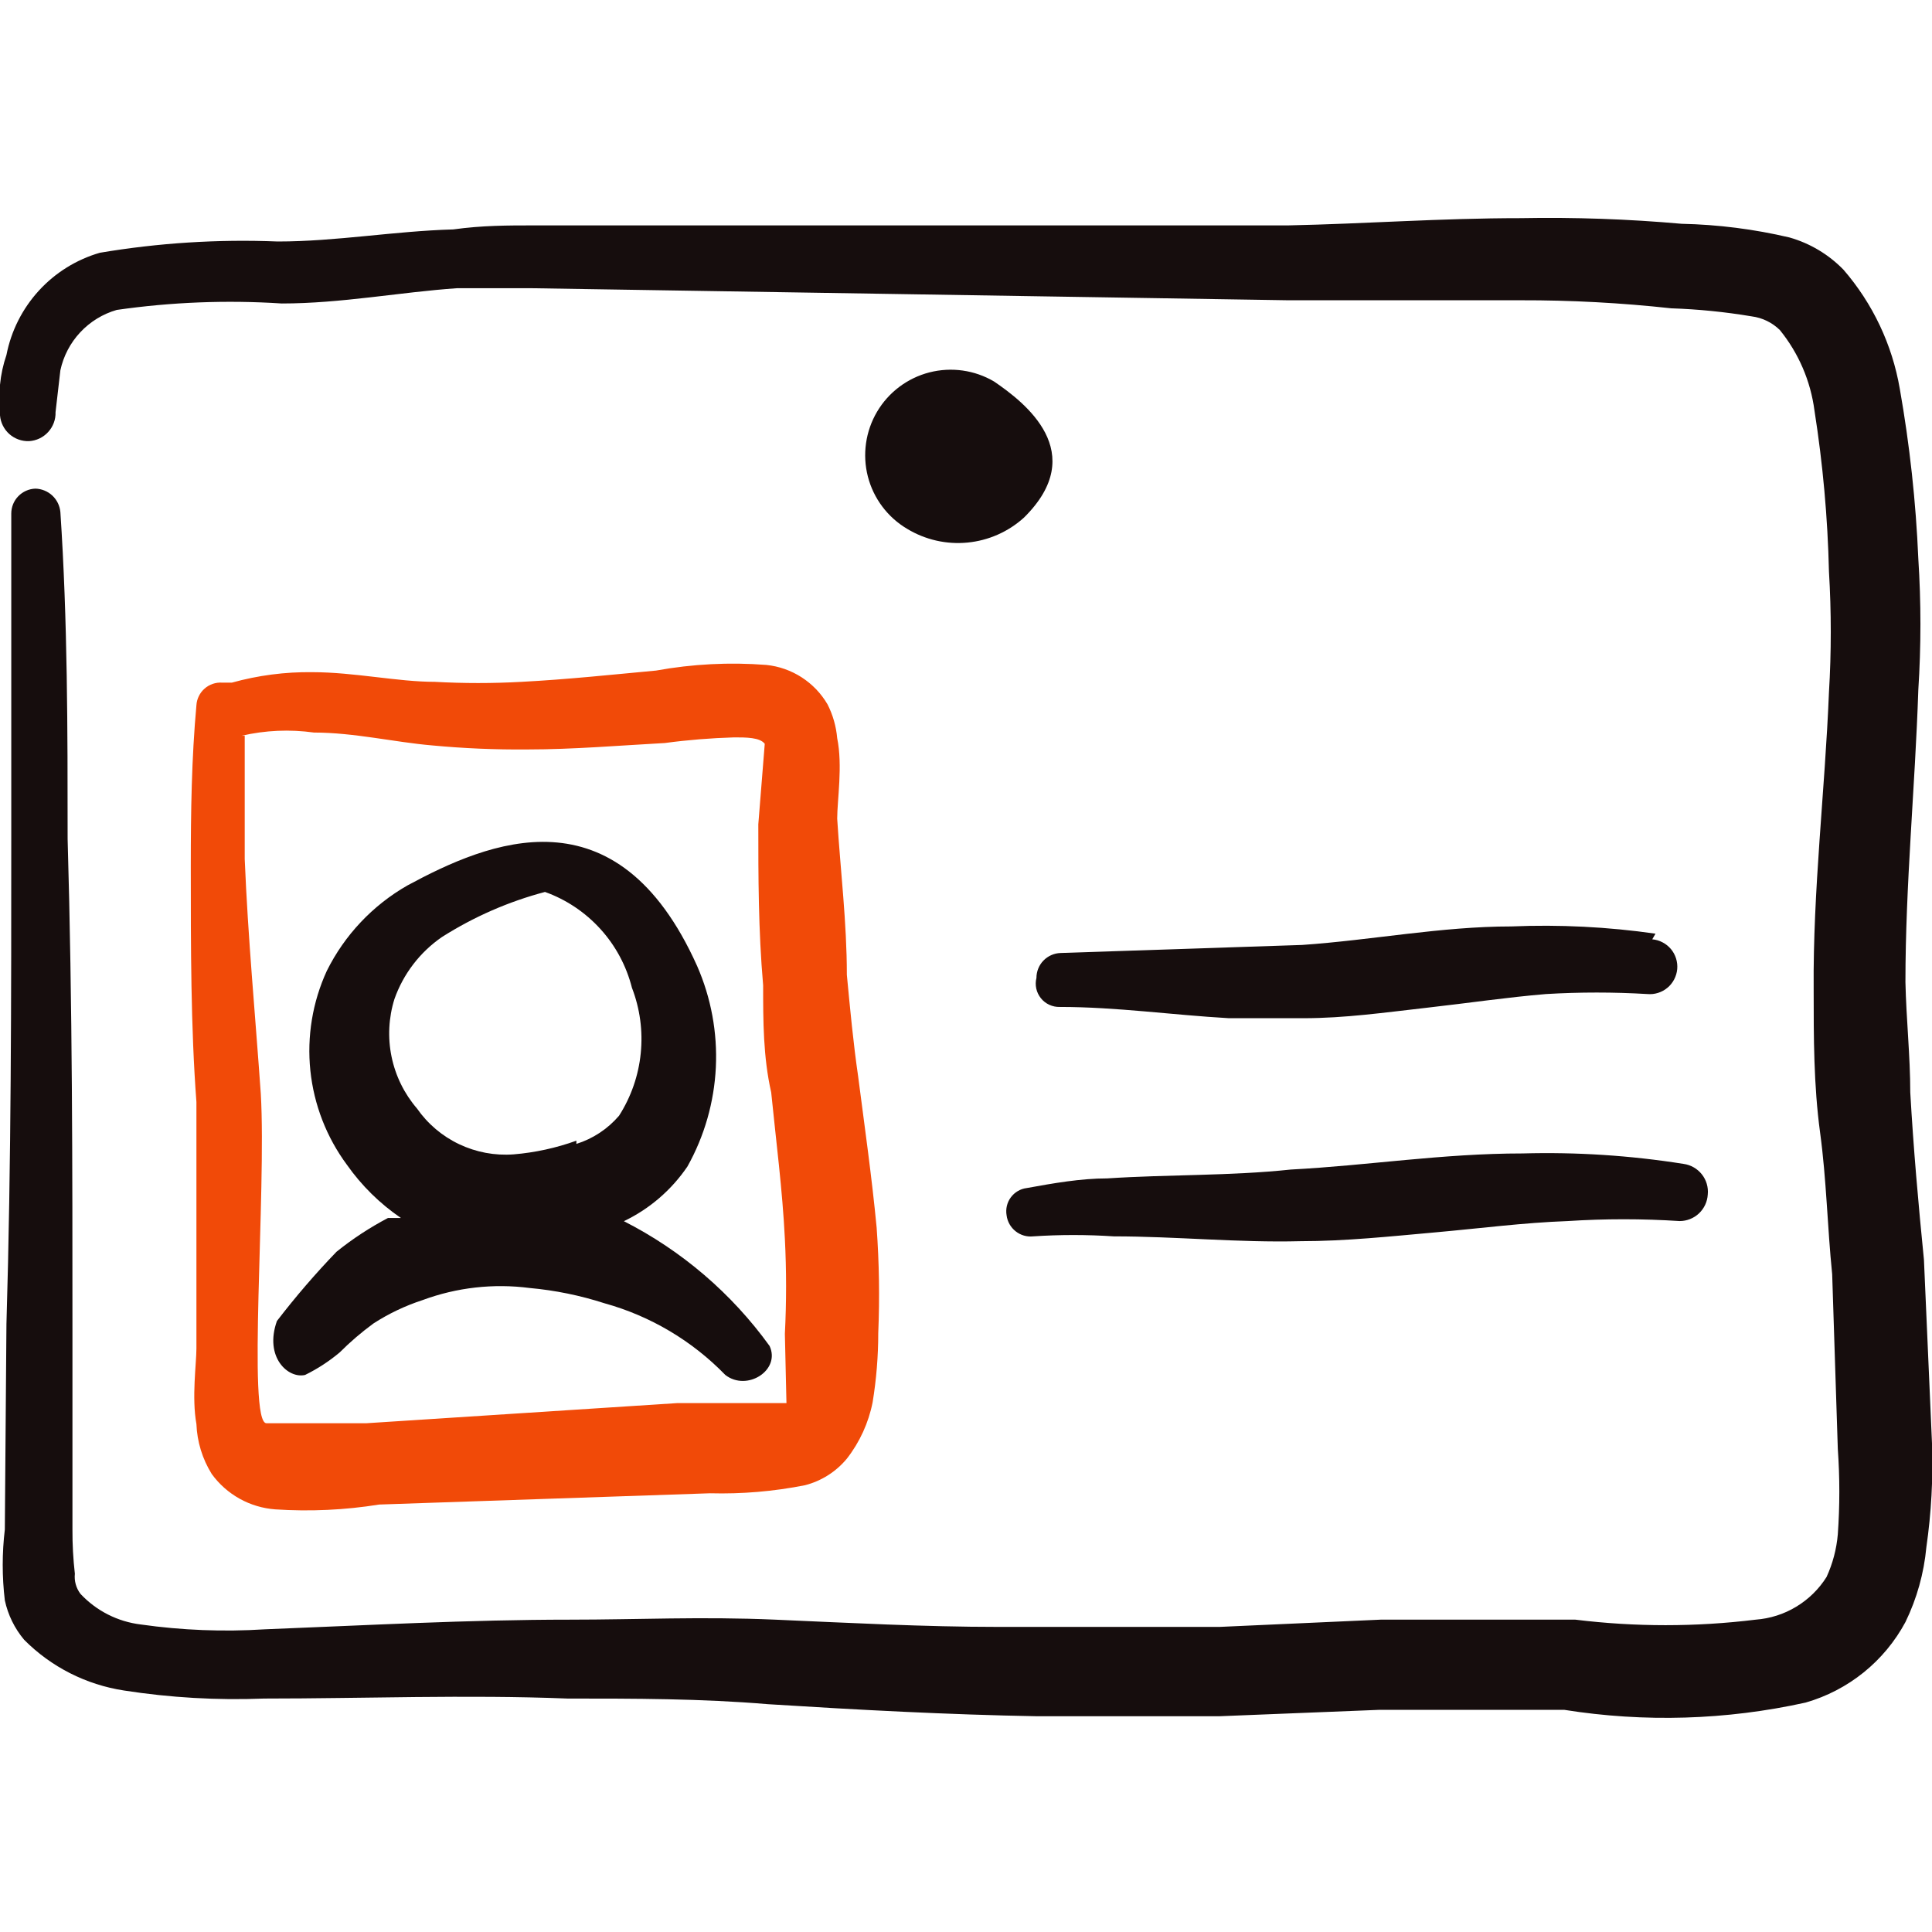
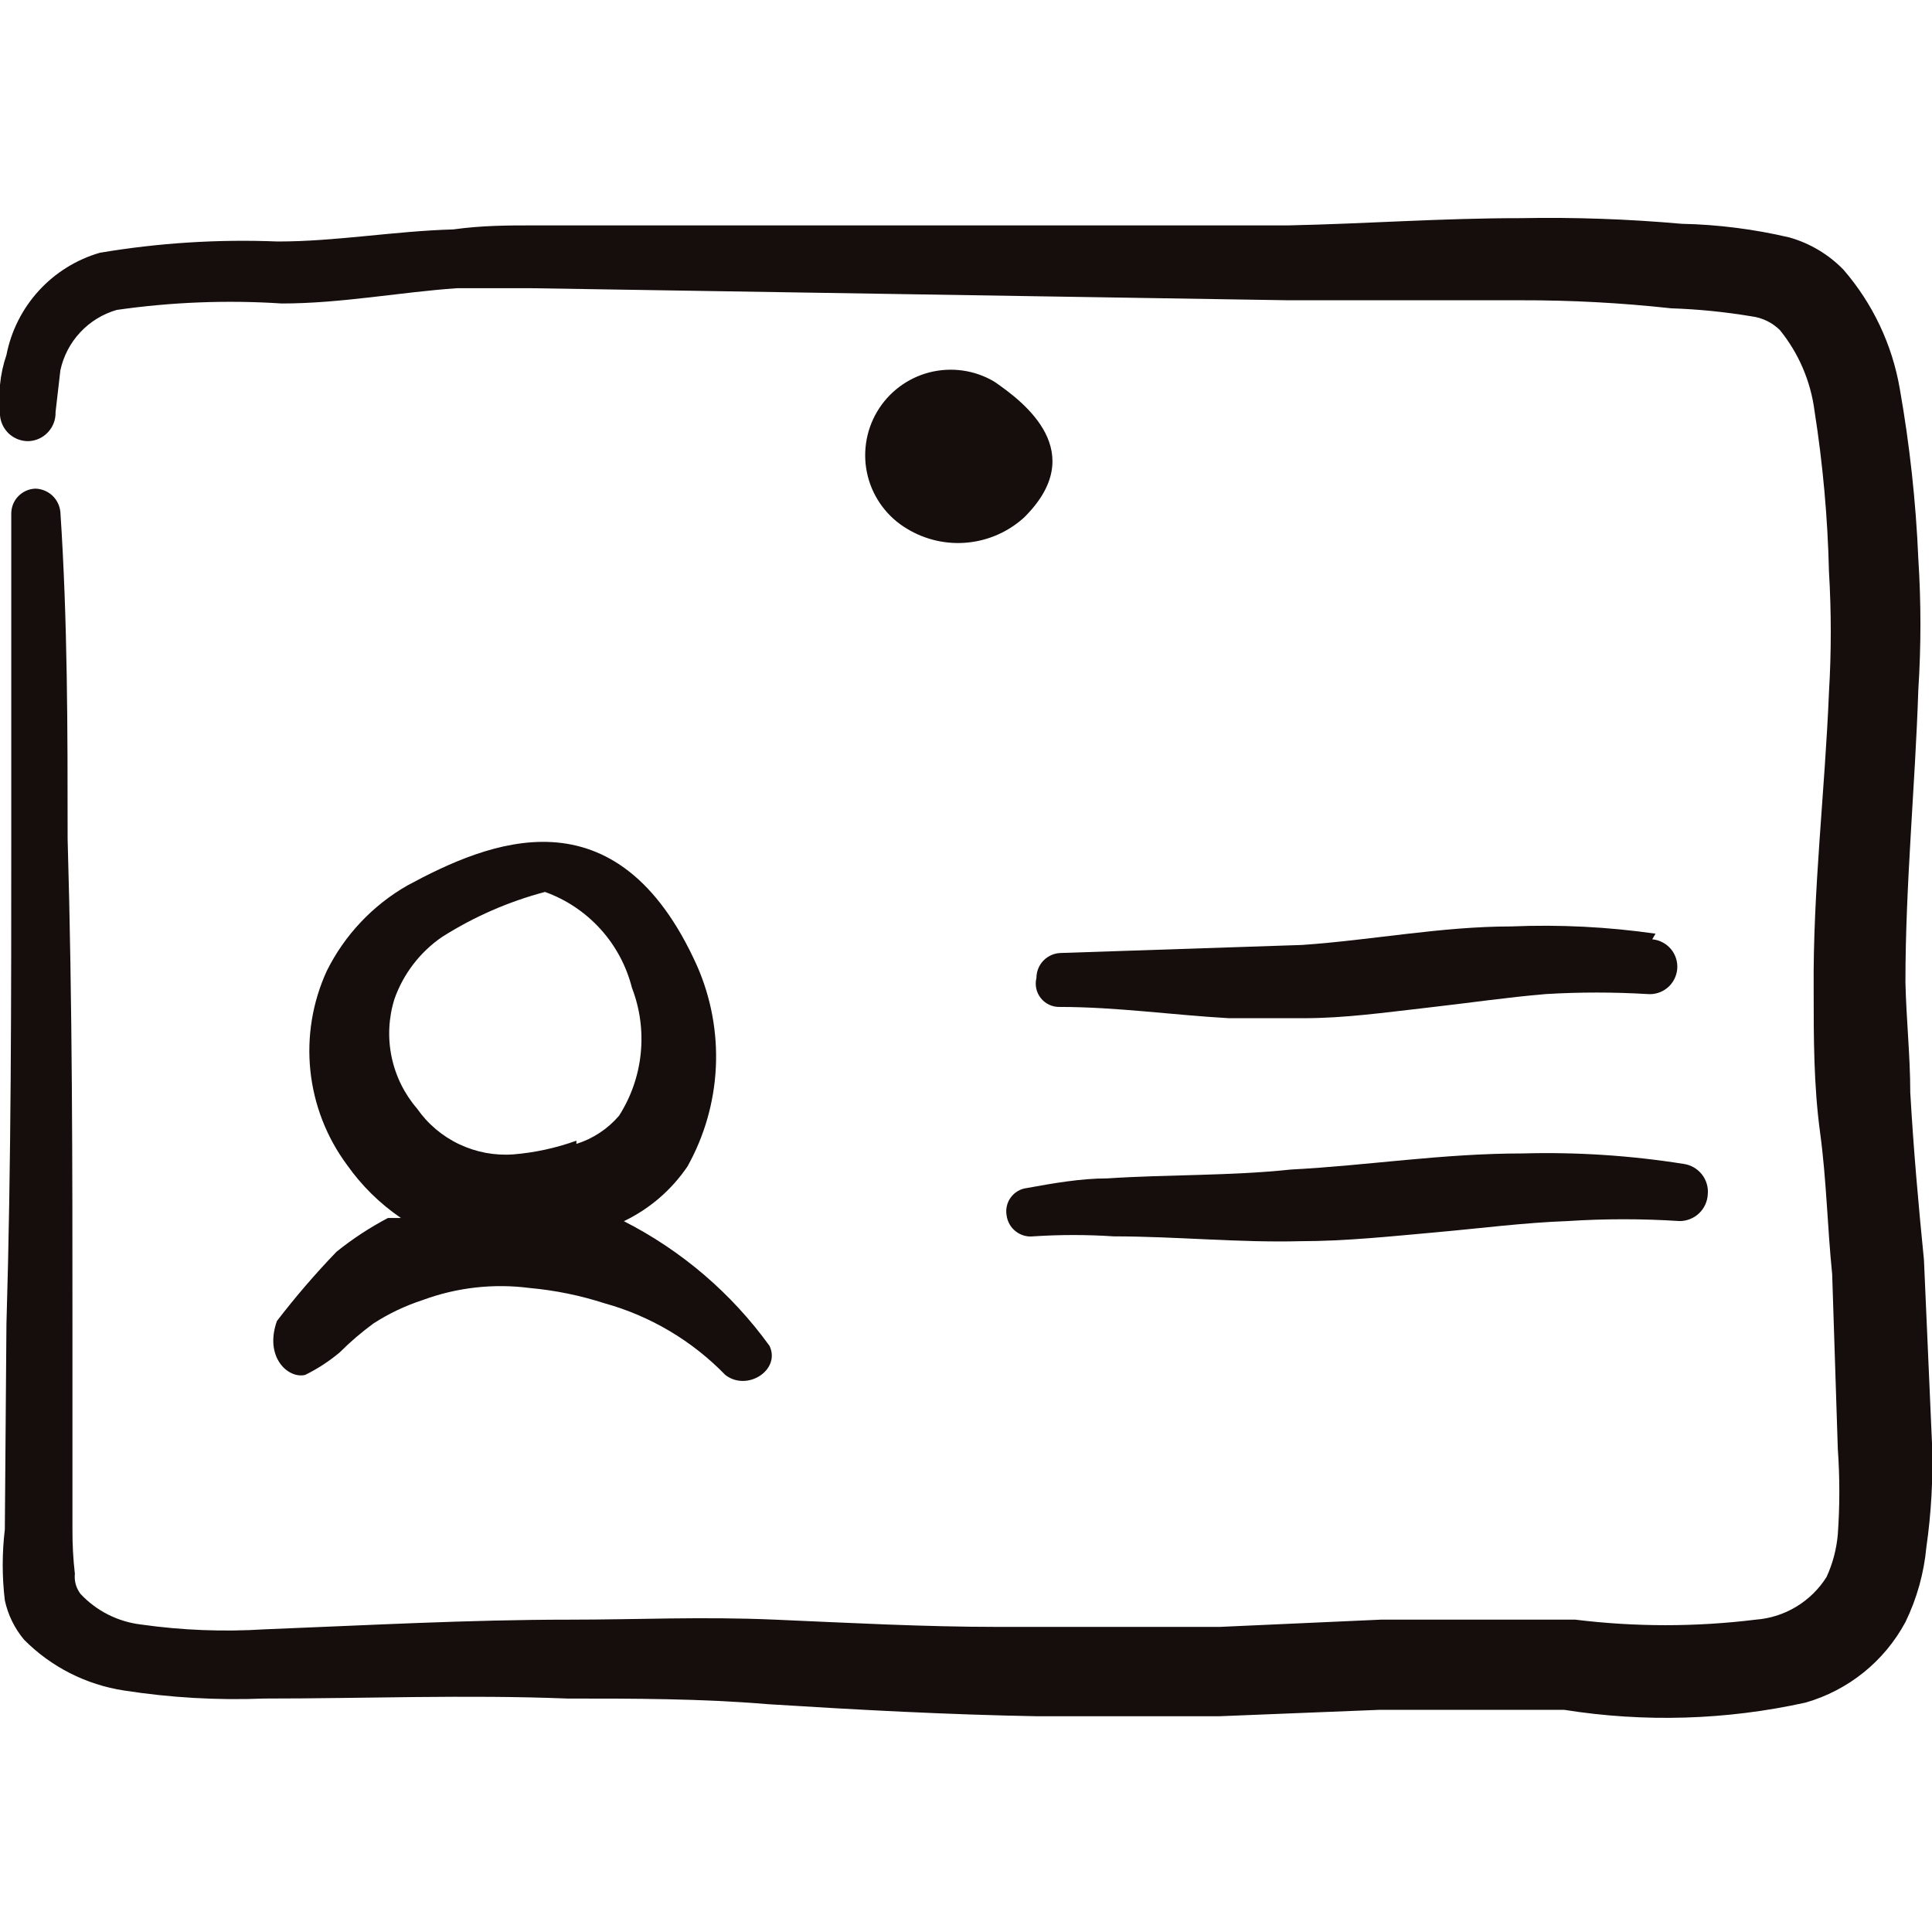
<svg xmlns="http://www.w3.org/2000/svg" width="48" height="48" viewBox="0 0 48 48" fill="none">
  <g clip-path="url(#clip0_3244_3250)">
    <path d="M48 35.86L47.8 31.3C47.66 29.9 47.54 28.54 47.46 27.14C47.46 26.24 47.36 25.32 47.34 24.4C47.34 21.98 47.58 19.56 47.66 17.14C47.73 16.054 47.73 14.966 47.66 13.88C47.6 12.465 47.446 11.055 47.2 9.66C47.012 8.564 46.528 7.541 45.8 6.7C45.431 6.321 44.969 6.045 44.46 5.9C43.581 5.693 42.683 5.579 41.78 5.56C40.45 5.442 39.115 5.395 37.78 5.42C35.78 5.42 33.94 5.56 32 5.6H13.26C12.62 5.6 11.98 5.6 11.26 5.7C9.8 5.74 8.36 6 6.9 6C5.421 5.94 3.94 6.034 2.48 6.28C1.897 6.449 1.372 6.776 0.963 7.224C0.554 7.672 0.276 8.224 0.16 8.82C0.078 9.059 0.024 9.308 0 9.56L0 10.32C0.015 10.498 0.098 10.665 0.232 10.784C0.366 10.903 0.541 10.966 0.72 10.96C0.902 10.95 1.073 10.869 1.196 10.734C1.32 10.6 1.386 10.422 1.38 10.24L1.5 9.2C1.576 8.847 1.746 8.521 1.993 8.257C2.239 7.993 2.553 7.8 2.9 7.7C4.257 7.505 5.631 7.451 7 7.54C8.48 7.54 9.92 7.26 11.36 7.16H13.18L32 7.46H37.78C39.029 7.457 40.278 7.524 41.52 7.66C42.19 7.682 42.858 7.749 43.52 7.86C43.784 7.894 44.03 8.013 44.22 8.2C44.686 8.774 44.984 9.467 45.08 10.2C45.288 11.524 45.409 12.86 45.44 14.2C45.5 15.199 45.5 16.201 45.44 17.2C45.34 19.66 45.04 22.12 45.06 24.58C45.06 25.78 45.06 26.96 45.22 28.14C45.38 29.32 45.4 30.48 45.52 31.66L45.66 36C45.71 36.706 45.71 37.414 45.66 38.12C45.628 38.487 45.534 38.845 45.38 39.18C45.19 39.482 44.932 39.735 44.626 39.919C44.321 40.104 43.976 40.213 43.62 40.24C42.132 40.423 40.628 40.423 39.14 40.24H37.34H34.3L30.3 40.42H24.8C22.96 40.42 21.1 40.32 19.26 40.24C17.42 40.16 15.86 40.24 14.16 40.24C11.64 40.24 9.12 40.38 6.58 40.48C5.552 40.545 4.52 40.505 3.5 40.36C2.926 40.291 2.395 40.022 2 39.6C1.891 39.457 1.841 39.278 1.86 39.1C1.818 38.735 1.798 38.367 1.8 38V33C1.8 29 1.8 25 1.68 20.84C1.68 18.14 1.68 15.42 1.5 12.72C1.485 12.564 1.414 12.419 1.3 12.312C1.186 12.206 1.036 12.144 0.88 12.14C0.719 12.145 0.566 12.213 0.454 12.329C0.342 12.444 0.28 12.599 0.28 12.76V20.76C0.28 24.76 0.28 28.86 0.16 32.9L0.12 38C0.05 38.585 0.05 39.175 0.12 39.76C0.198 40.121 0.362 40.457 0.6 40.74C1.27 41.415 2.14 41.856 3.08 42C4.231 42.179 5.396 42.246 6.56 42.2C9.06 42.2 11.58 42.1 14.1 42.2C15.76 42.2 17.42 42.2 19.08 42.34C21.3 42.48 23.54 42.6 25.78 42.64H30.28L34.28 42.48H37.26H38.86C40.854 42.797 42.889 42.736 44.86 42.3C45.386 42.149 45.876 41.894 46.302 41.551C46.728 41.207 47.081 40.782 47.34 40.3C47.624 39.716 47.8 39.086 47.86 38.44C47.983 37.586 48.03 36.722 48 35.86Z" fill="#160D0D" />
-     <path d="M21.78 30.5C21.66 29.24 21.48 27.98 21.32 26.74C21.2 25.92 21.12 25.06 21.04 24.22C21.04 22.92 20.88 21.62 20.8 20.34C20.8 19.88 20.94 19.02 20.8 18.34C20.774 18.047 20.693 17.762 20.56 17.5C20.402 17.229 20.181 16.999 19.917 16.828C19.653 16.658 19.353 16.552 19.04 16.52C18.125 16.449 17.204 16.496 16.3 16.66C15.22 16.76 14.1 16.88 12.96 16.94C12.241 16.98 11.52 16.98 10.8 16.94C9.88 16.94 8.8 16.7 7.76 16.7C7.085 16.691 6.411 16.779 5.76 16.96H5.52C5.441 16.954 5.362 16.965 5.287 16.99C5.213 17.015 5.143 17.055 5.084 17.107C5.024 17.159 4.976 17.222 4.941 17.293C4.906 17.364 4.885 17.441 4.88 17.52C4.76 18.84 4.74 20.16 4.74 21.52C4.74 23.52 4.74 25.52 4.88 27.38V33.5C4.88 33.88 4.76 34.72 4.88 35.38C4.897 35.819 5.028 36.247 5.26 36.62C5.443 36.873 5.68 37.083 5.953 37.235C6.226 37.387 6.529 37.477 6.84 37.5C7.702 37.557 8.568 37.517 9.42 37.38L17.64 37.1C18.432 37.121 19.224 37.054 20 36.9C20.408 36.795 20.772 36.564 21.04 36.24C21.36 35.829 21.579 35.35 21.68 34.84C21.773 34.271 21.82 33.696 21.82 33.12C21.857 32.246 21.843 31.372 21.78 30.5ZM19.54 34.86H16.82L9.1 35.36H6.62C6.14 35.36 6.62 29.62 6.48 27.18C6.34 25.18 6.16 23.3 6.08 21.34V18.28H6C6.59 18.143 7.2 18.116 7.8 18.2C8.8 18.2 9.8 18.44 10.74 18.52C11.525 18.594 12.312 18.627 13.1 18.62C14.24 18.62 15.42 18.52 16.52 18.46C17.091 18.383 17.665 18.337 18.24 18.32C18.54 18.32 18.88 18.32 19 18.48L18.84 20.48C18.84 21.78 18.84 23.1 18.96 24.48C18.96 25.36 18.96 26.26 19.16 27.14C19.28 28.34 19.44 29.56 19.5 30.78C19.54 31.566 19.54 32.354 19.5 33.14C19.52 34 19.54 34.92 19.54 34.86Z" fill="#F14A08" />
    <path d="M15.5 30.34C16.138 30.035 16.683 29.565 17.08 28.98C17.502 28.225 17.743 27.382 17.785 26.518C17.826 25.654 17.667 24.792 17.32 24C15.32 19.54 12.12 20.92 10.12 22C9.258 22.494 8.562 23.231 8.12 24.12C7.764 24.895 7.623 25.751 7.711 26.599C7.799 27.446 8.113 28.255 8.62 28.94C8.984 29.457 9.438 29.904 9.96 30.26H9.64C9.187 30.498 8.758 30.779 8.36 31.1C7.835 31.645 7.341 32.22 6.88 32.82C6.56 33.72 7.16 34.26 7.58 34.16C7.888 34.009 8.177 33.821 8.44 33.6C8.701 33.339 8.982 33.098 9.28 32.88C9.66 32.635 10.07 32.44 10.5 32.3C11.349 31.986 12.262 31.883 13.16 32C13.792 32.057 14.416 32.185 15.02 32.38C16.16 32.696 17.196 33.311 18.02 34.16C18.56 34.58 19.4 34.04 19.12 33.44C18.177 32.133 16.936 31.071 15.5 30.34ZM14.32 28.34C13.817 28.521 13.293 28.636 12.76 28.68C12.295 28.715 11.83 28.628 11.409 28.428C10.988 28.229 10.626 27.922 10.36 27.54C10.043 27.172 9.826 26.729 9.728 26.253C9.63 25.777 9.655 25.284 9.8 24.82C10.021 24.195 10.434 23.656 10.98 23.28C11.771 22.778 12.634 22.4 13.54 22.16C14.068 22.349 14.54 22.666 14.917 23.081C15.294 23.496 15.562 23.997 15.7 24.54C15.9 25.058 15.975 25.616 15.919 26.168C15.864 26.721 15.679 27.252 15.38 27.72C15.099 28.048 14.732 28.291 14.32 28.42V28.34Z" fill="#160D0D" />
    <path d="M24.7 9.48C24.46 9.338 24.194 9.245 23.918 9.206C23.641 9.167 23.36 9.183 23.09 9.252C22.544 9.393 22.076 9.745 21.79 10.23C21.504 10.715 21.422 11.295 21.562 11.84C21.703 12.386 22.055 12.854 22.54 13.14C22.989 13.411 23.514 13.531 24.036 13.48C24.559 13.43 25.051 13.212 25.44 12.86C27.08 11.24 25.46 10 24.7 9.48Z" fill="#160D0D" />
    <path d="M41.13 23.197C39.944 23.027 38.746 22.967 37.55 23.017C35.81 23.017 34.09 23.357 32.35 23.477L26.35 23.677C26.189 23.682 26.036 23.75 25.924 23.865C25.812 23.981 25.75 24.136 25.75 24.297C25.728 24.384 25.727 24.474 25.746 24.562C25.765 24.649 25.805 24.731 25.861 24.801C25.917 24.871 25.988 24.926 26.07 24.964C26.151 25.001 26.24 25.02 26.33 25.017C27.73 25.017 29.13 25.217 30.53 25.297H32.39C33.41 25.297 34.39 25.157 35.45 25.037C36.51 24.917 37.45 24.777 38.41 24.697C39.249 24.647 40.09 24.647 40.93 24.697C41.019 24.705 41.109 24.695 41.194 24.668C41.28 24.641 41.359 24.598 41.428 24.54C41.497 24.483 41.553 24.412 41.595 24.332C41.636 24.253 41.662 24.166 41.67 24.077C41.678 23.988 41.668 23.898 41.641 23.812C41.614 23.727 41.571 23.647 41.513 23.578C41.455 23.51 41.385 23.453 41.305 23.412C41.226 23.37 41.139 23.345 41.05 23.337L41.13 23.197Z" fill="#160D0D" />
    <path d="M42.429 29.677C42.447 29.497 42.394 29.318 42.282 29.176C42.17 29.035 42.008 28.942 41.83 28.917C40.507 28.707 39.168 28.62 37.83 28.657C35.83 28.657 33.989 28.957 32.069 29.057C30.57 29.217 29.029 29.177 27.509 29.277C26.849 29.277 26.169 29.397 25.509 29.517C25.431 29.526 25.355 29.552 25.287 29.592C25.219 29.632 25.16 29.685 25.113 29.749C25.066 29.812 25.033 29.885 25.015 29.962C24.997 30.039 24.995 30.119 25.009 30.197C25.029 30.352 25.11 30.494 25.233 30.591C25.357 30.689 25.513 30.734 25.669 30.717C26.335 30.673 27.003 30.673 27.669 30.717C29.209 30.717 30.77 30.877 32.309 30.837C33.429 30.837 34.55 30.717 35.669 30.617C36.789 30.517 37.849 30.377 38.95 30.337C39.875 30.277 40.804 30.277 41.73 30.337C41.908 30.337 42.081 30.269 42.211 30.146C42.341 30.023 42.419 29.855 42.429 29.677Z" fill="#160D0D" />
  </g>
  <defs>
    <clipPath id="clip0_3244_3250">
      <rect width="48" height="48" fill="white" />
    </clipPath>
  </defs>
</svg>